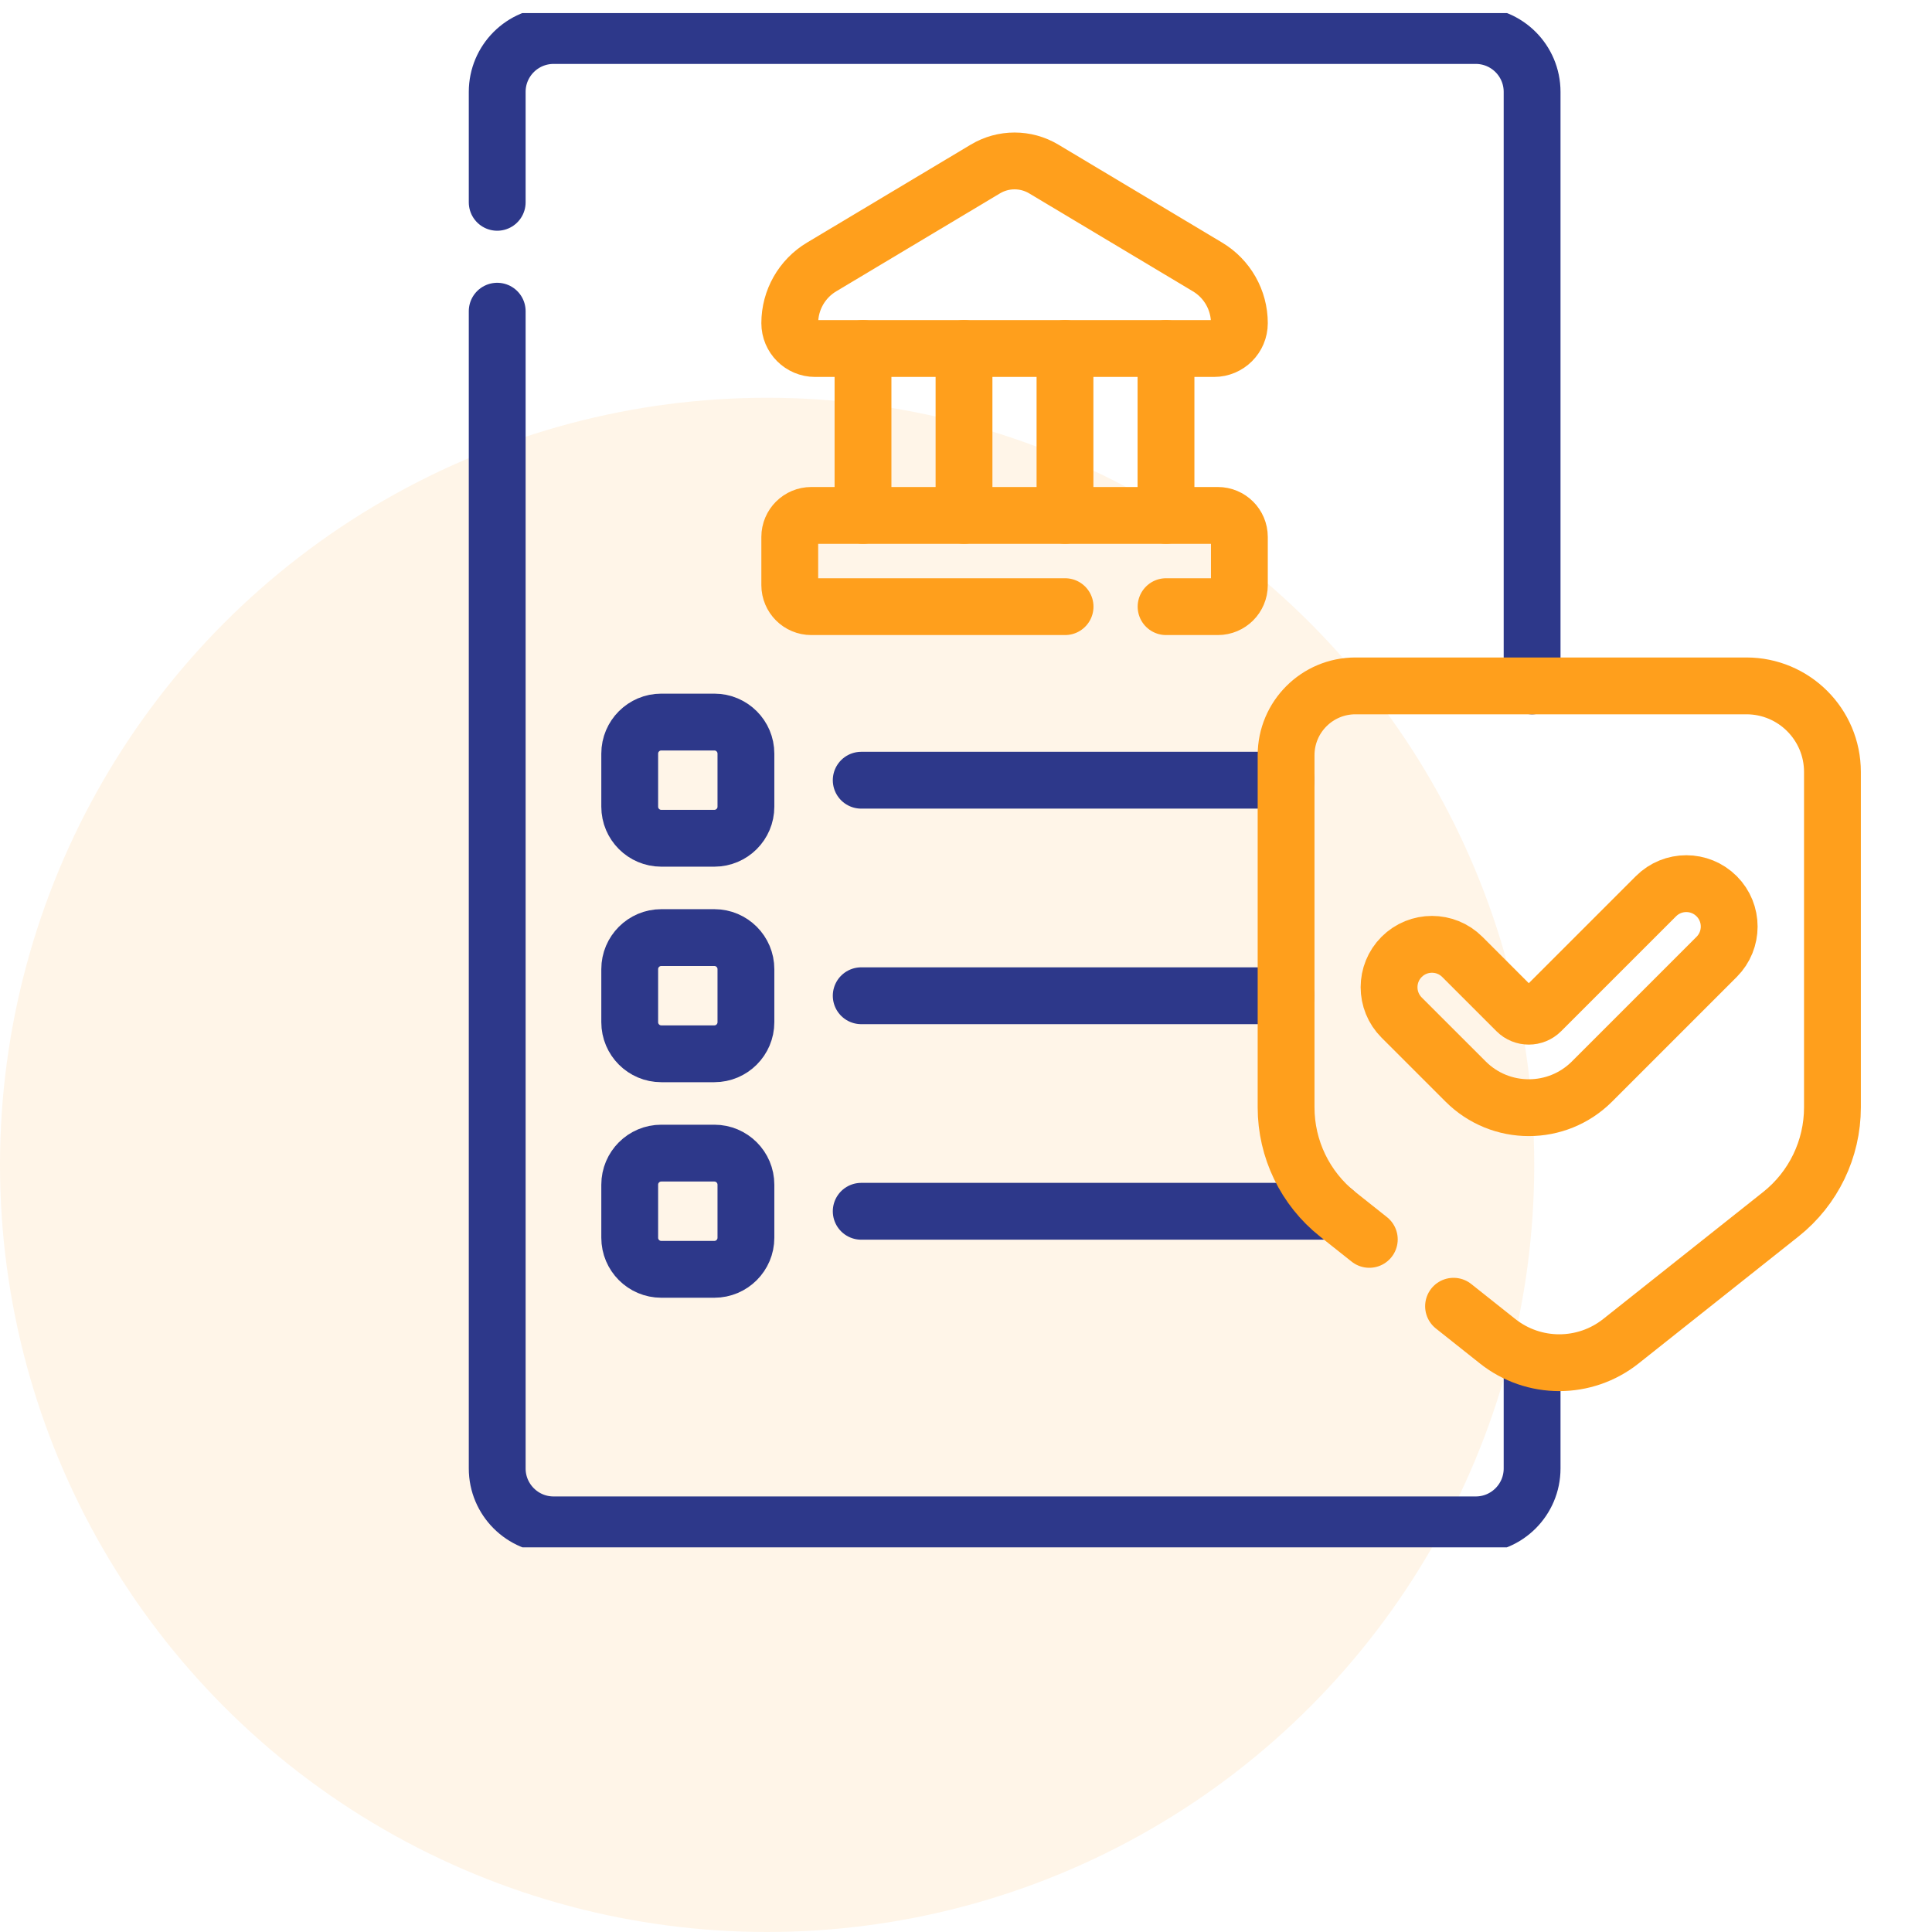
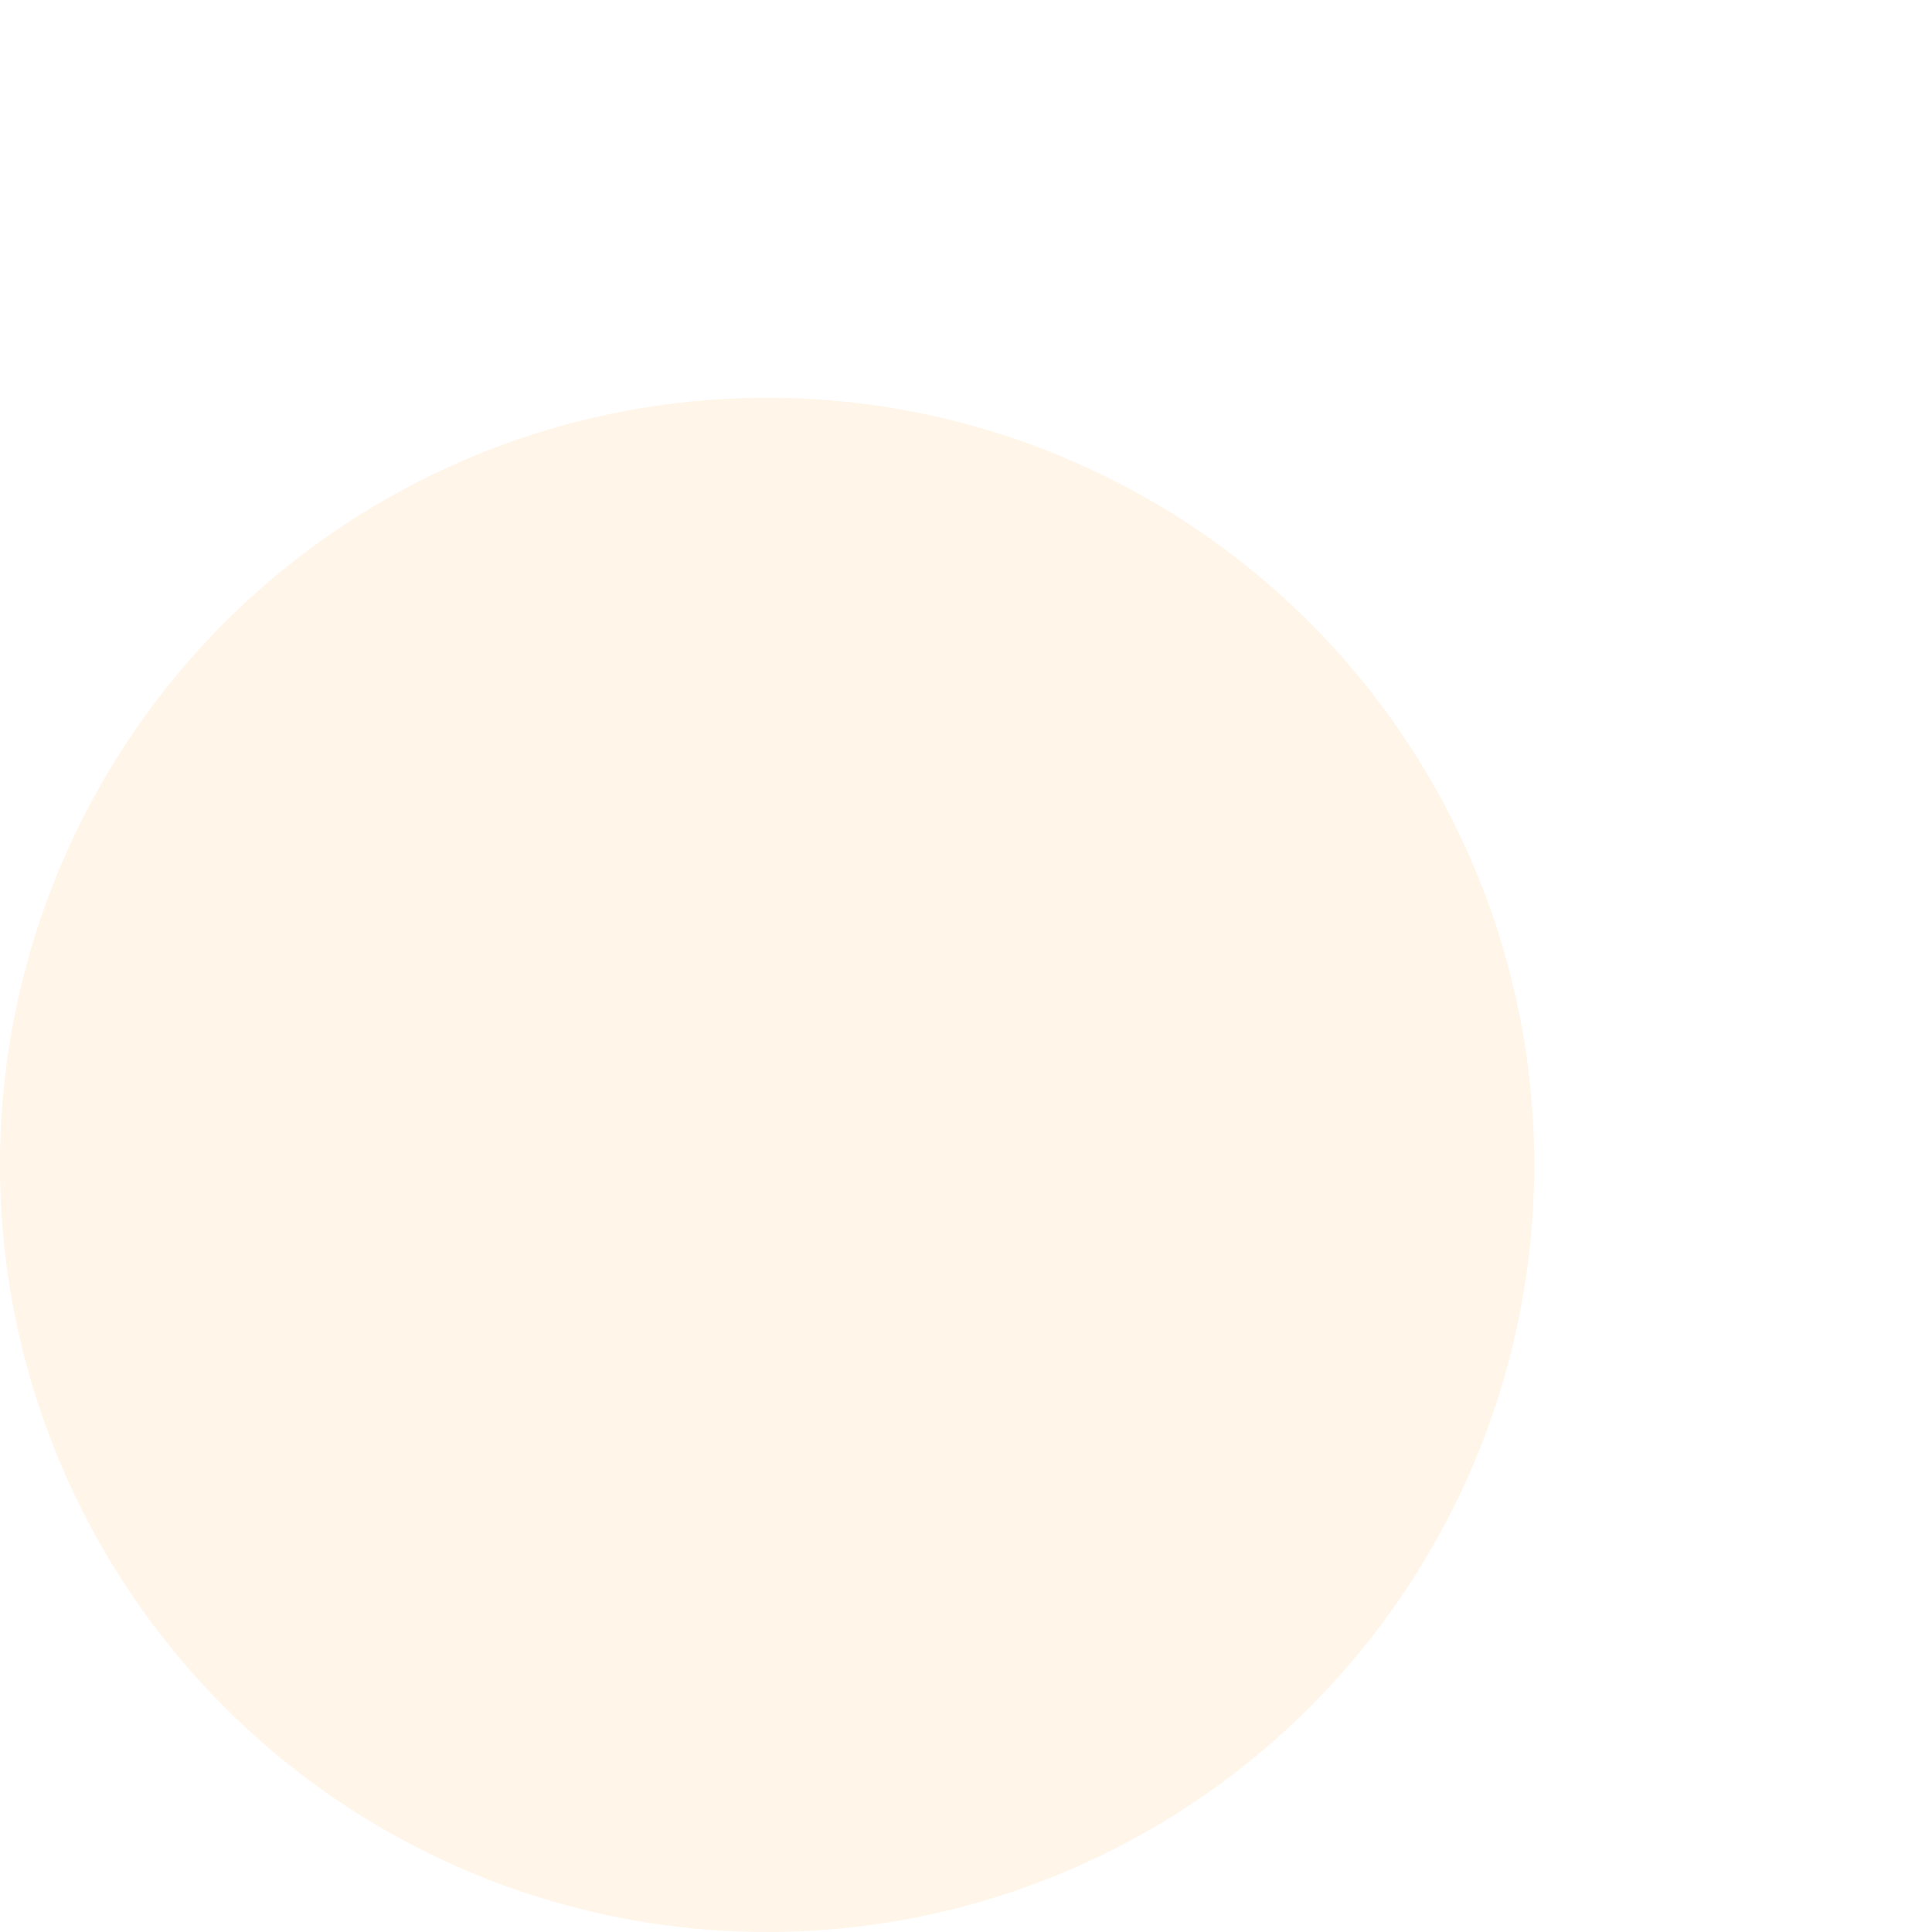
<svg xmlns="http://www.w3.org/2000/svg" width="68" height="68" viewBox="0 0 68 68" fill="none">
  <circle cx="27" cy="41" r="27" fill="#FF9F1C" fill-opacity="0.1" />
  <g clip-path="url(#clip0_780_59091)">
    <path d="M17.5 7.121V3.234C17.5 2.138 18.389 1.25 19.484 1.25H51.941C53.037 1.25 53.925 2.138 53.925 3.234V24.142" stroke="#2D388A" stroke-width="2" stroke-miterlimit="10" stroke-linecap="round" stroke-linejoin="round" />
    <path d="M53.925 47.875V51.685C53.925 52.781 53.037 53.67 51.941 53.67H19.484C18.389 53.67 17.5 52.781 17.5 51.685V10.953" stroke="#2D388A" stroke-width="2" stroke-miterlimit="10" stroke-linecap="round" stroke-linejoin="round" />
    <path d="M37.487 21.352H28.555C28.137 21.352 27.797 21.013 27.797 20.594V18.899C27.797 18.48 28.137 18.141 28.555 18.141H42.864C43.282 18.141 43.622 18.48 43.622 18.899V20.594C43.622 21.012 43.283 21.352 42.864 21.352H41.042" stroke="#FF9F1C" stroke-width="2" stroke-miterlimit="10" stroke-linecap="round" stroke-linejoin="round" />
-     <path d="M42.73 12.267H28.689C28.196 12.267 27.797 11.867 27.797 11.374C27.797 10.563 28.223 9.811 28.92 9.395L34.684 5.947C35.315 5.57 36.103 5.57 36.735 5.947L42.499 9.395C43.196 9.811 43.622 10.563 43.622 11.374C43.622 11.867 43.223 12.267 42.73 12.267Z" stroke="#FF9F1C" stroke-width="2" stroke-miterlimit="10" stroke-linecap="round" stroke-linejoin="round" />
    <path d="M30.375 12.266V18.139" stroke="#FF9F1C" stroke-width="2" stroke-miterlimit="10" stroke-linecap="round" stroke-linejoin="round" />
    <path d="M33.93 12.266V18.139" stroke="#FF9F1C" stroke-width="2" stroke-miterlimit="10" stroke-linecap="round" stroke-linejoin="round" />
    <path d="M37.484 12.266V18.139" stroke="#FF9F1C" stroke-width="2" stroke-miterlimit="10" stroke-linecap="round" stroke-linejoin="round" />
    <path d="M41.039 12.266V18.139" stroke="#FF9F1C" stroke-width="2" stroke-miterlimit="10" stroke-linecap="round" stroke-linejoin="round" />
    <path d="M53.377 35.588L51.468 33.679C50.879 33.09 49.923 33.09 49.333 33.679C48.743 34.269 48.743 35.225 49.333 35.815L51.584 38.065C52.812 39.294 54.805 39.294 56.034 38.065L60.42 33.679C61.009 33.09 61.009 32.133 60.42 31.544C59.83 30.954 58.874 30.954 58.284 31.544L54.24 35.588C54.002 35.826 53.615 35.826 53.377 35.588Z" stroke="#FF9F1C" stroke-width="2" stroke-miterlimit="10" stroke-linecap="round" stroke-linejoin="round" />
    <path d="M25.142 29.504H23.275C22.662 29.504 22.164 29.006 22.164 28.393V26.525C22.164 25.912 22.662 25.414 23.275 25.414H25.143C25.756 25.414 26.254 25.912 26.254 26.525V28.393C26.254 29.006 25.756 29.504 25.142 29.504Z" stroke="#2D388A" stroke-width="2" stroke-miterlimit="10" stroke-linecap="round" stroke-linejoin="round" />
    <path d="M30.312 27.461H45.264" stroke="#2D388A" stroke-width="2" stroke-miterlimit="10" stroke-linecap="round" stroke-linejoin="round" />
    <path d="M25.142 37.09H23.275C22.662 37.09 22.164 36.592 22.164 35.978V34.111C22.164 33.498 22.662 33 23.275 33H25.143C25.756 33 26.254 33.498 26.254 34.111V35.978C26.254 36.592 25.756 37.09 25.142 37.09Z" stroke="#2D388A" stroke-width="2" stroke-miterlimit="10" stroke-linecap="round" stroke-linejoin="round" />
    <path d="M30.312 35.047H45.264" stroke="#2D388A" stroke-width="2" stroke-miterlimit="10" stroke-linecap="round" stroke-linejoin="round" />
    <path d="M25.142 44.676H23.275C22.662 44.676 22.164 44.178 22.164 43.565V41.697C22.164 41.083 22.662 40.586 23.275 40.586H25.143C25.756 40.586 26.254 41.083 26.254 41.697V43.565C26.254 44.178 25.756 44.676 25.142 44.676Z" stroke="#2D388A" stroke-width="2" stroke-miterlimit="10" stroke-linecap="round" stroke-linejoin="round" />
    <path d="M30.312 42.633H46.951" stroke="#2D388A" stroke-width="2" stroke-miterlimit="10" stroke-linecap="round" stroke-linejoin="round" />
    <path d="M48.195 43.622L47.082 42.738C45.934 41.827 45.266 40.442 45.266 38.976V26.583C45.266 25.234 46.359 24.141 47.708 24.141H61.467C63.14 24.141 64.496 25.497 64.496 27.17V38.976C64.496 40.441 63.827 41.827 62.679 42.738L57.051 47.206C55.78 48.215 53.981 48.215 52.71 47.206L51.16 45.975" stroke="#FF9F1C" stroke-width="2" stroke-miterlimit="10" stroke-linecap="round" stroke-linejoin="round" />
  </g>
  <defs>
    <clipPath id="clip0_780_59091">
-       <rect width="54" height="54" fill="white" transform="translate(14 0.461)" />
-     </clipPath>
+       </clipPath>
  </defs>
</svg>